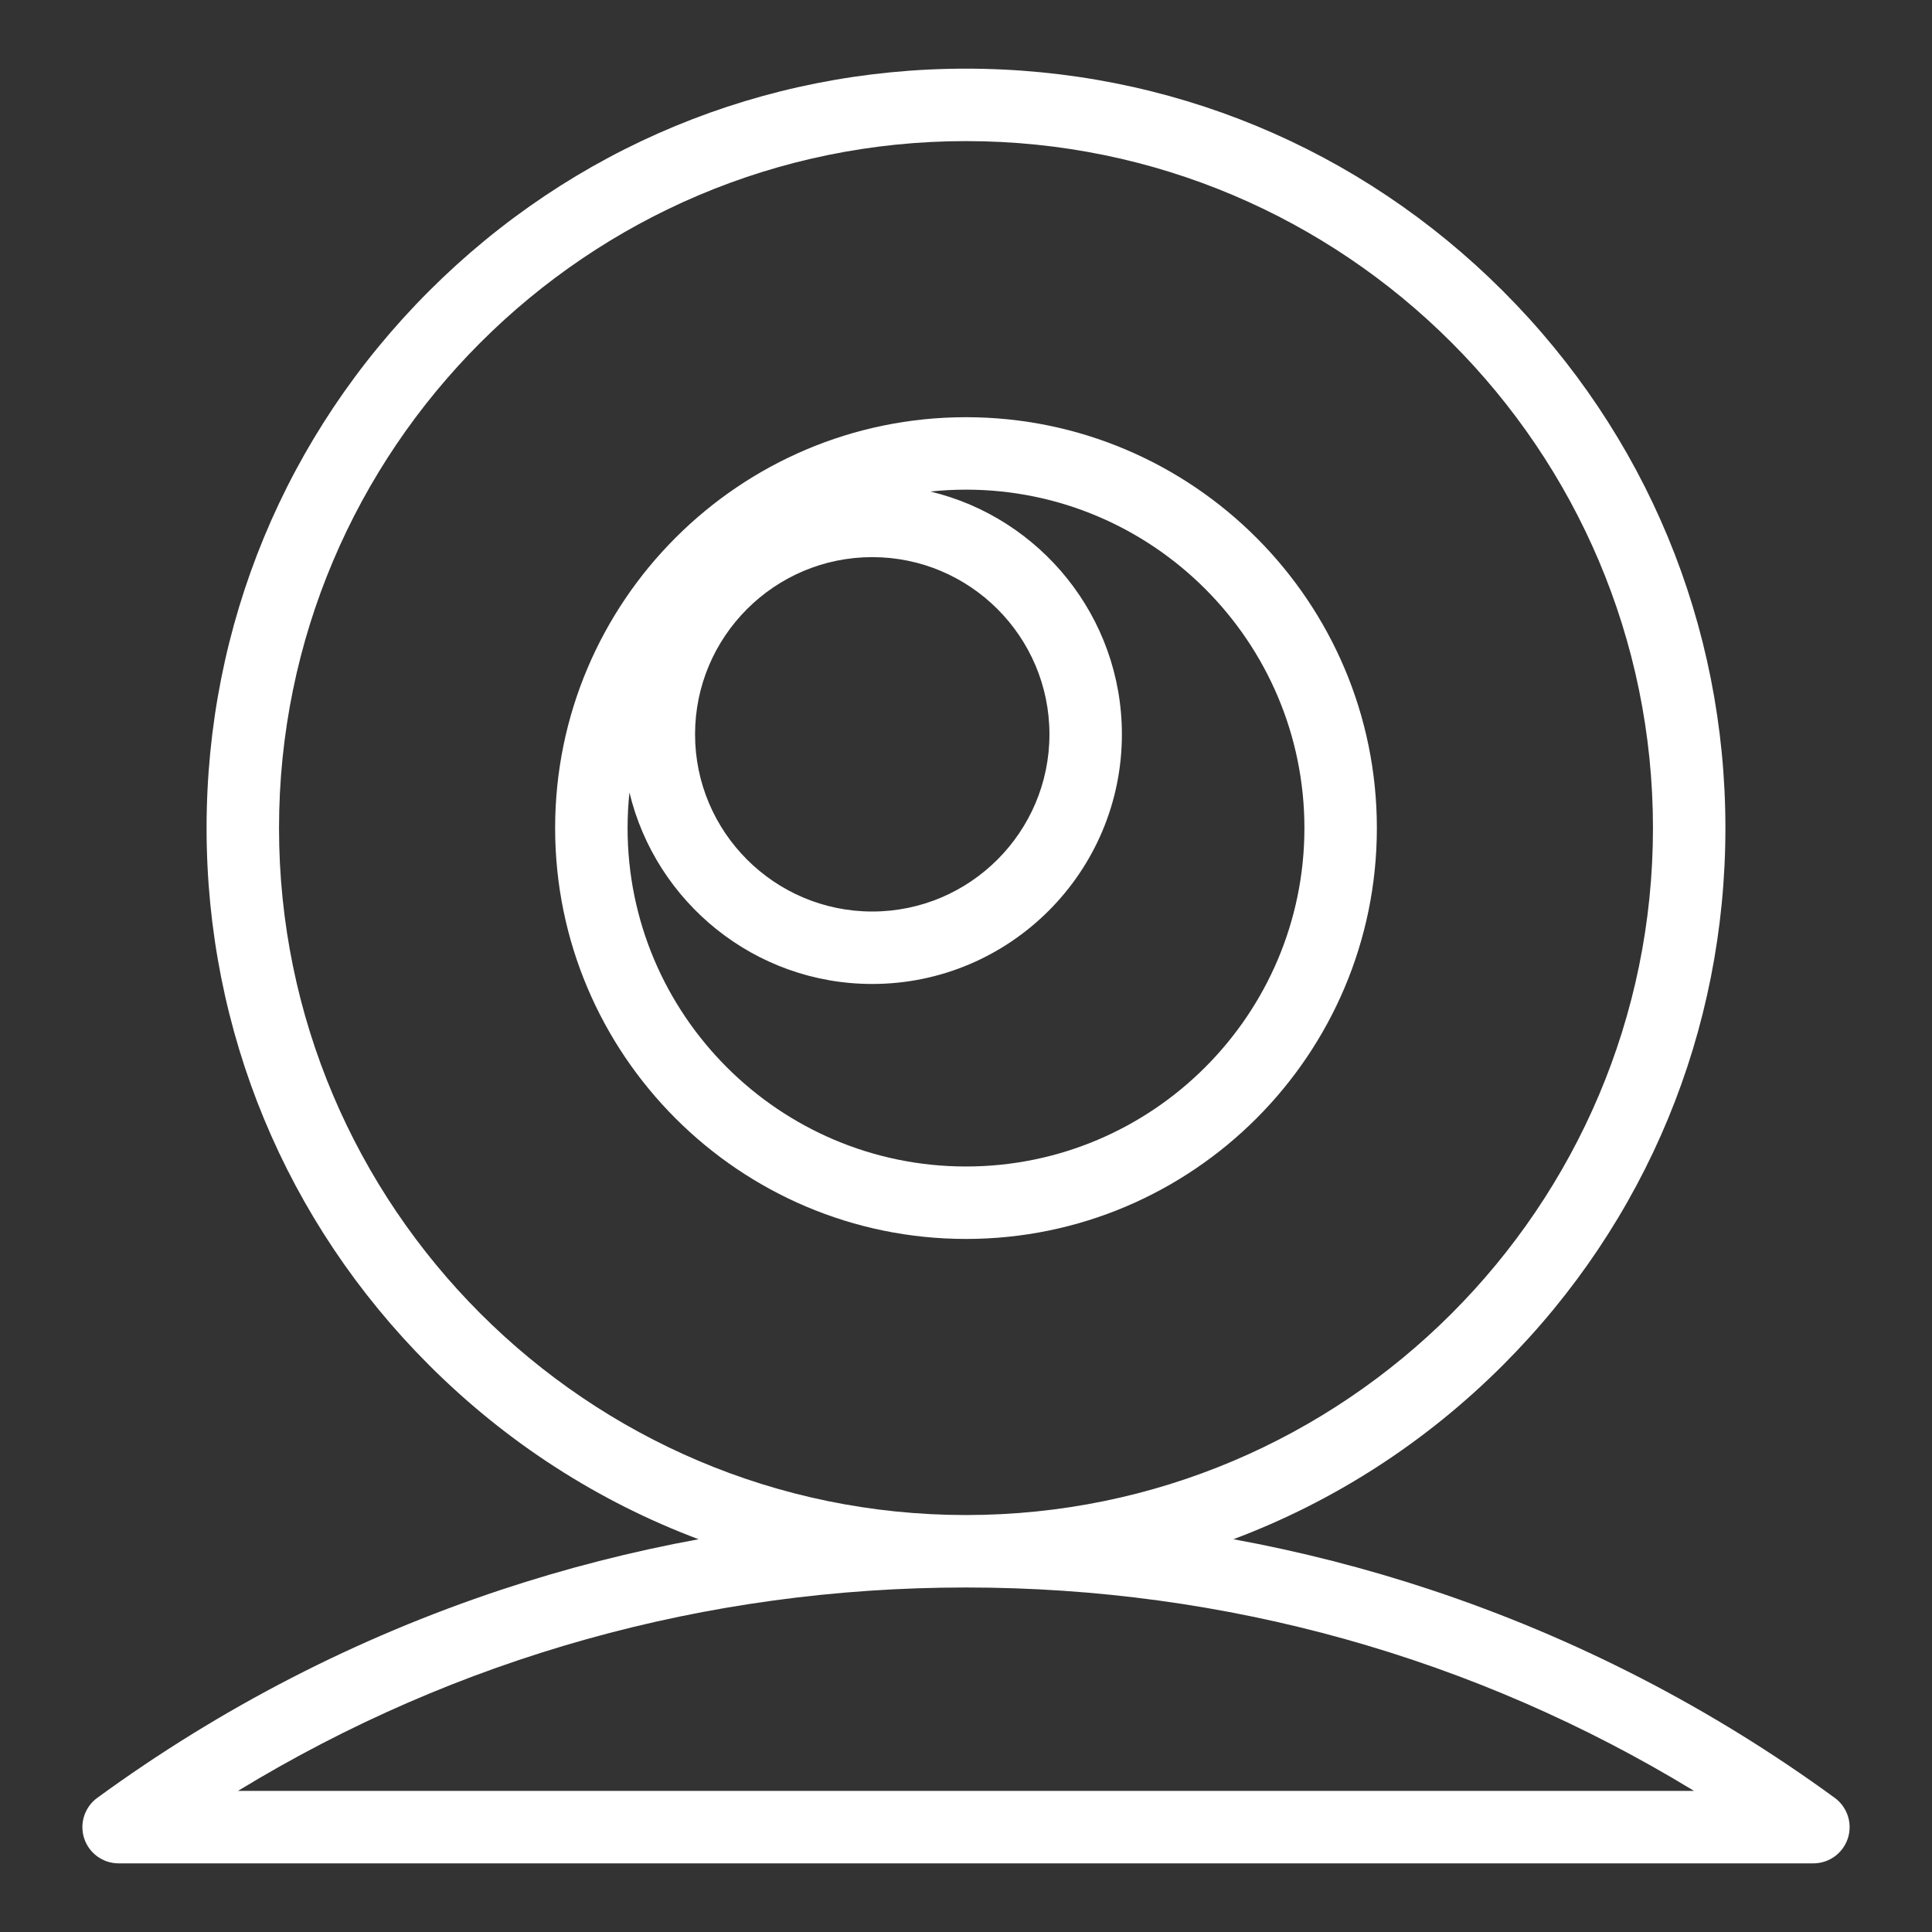
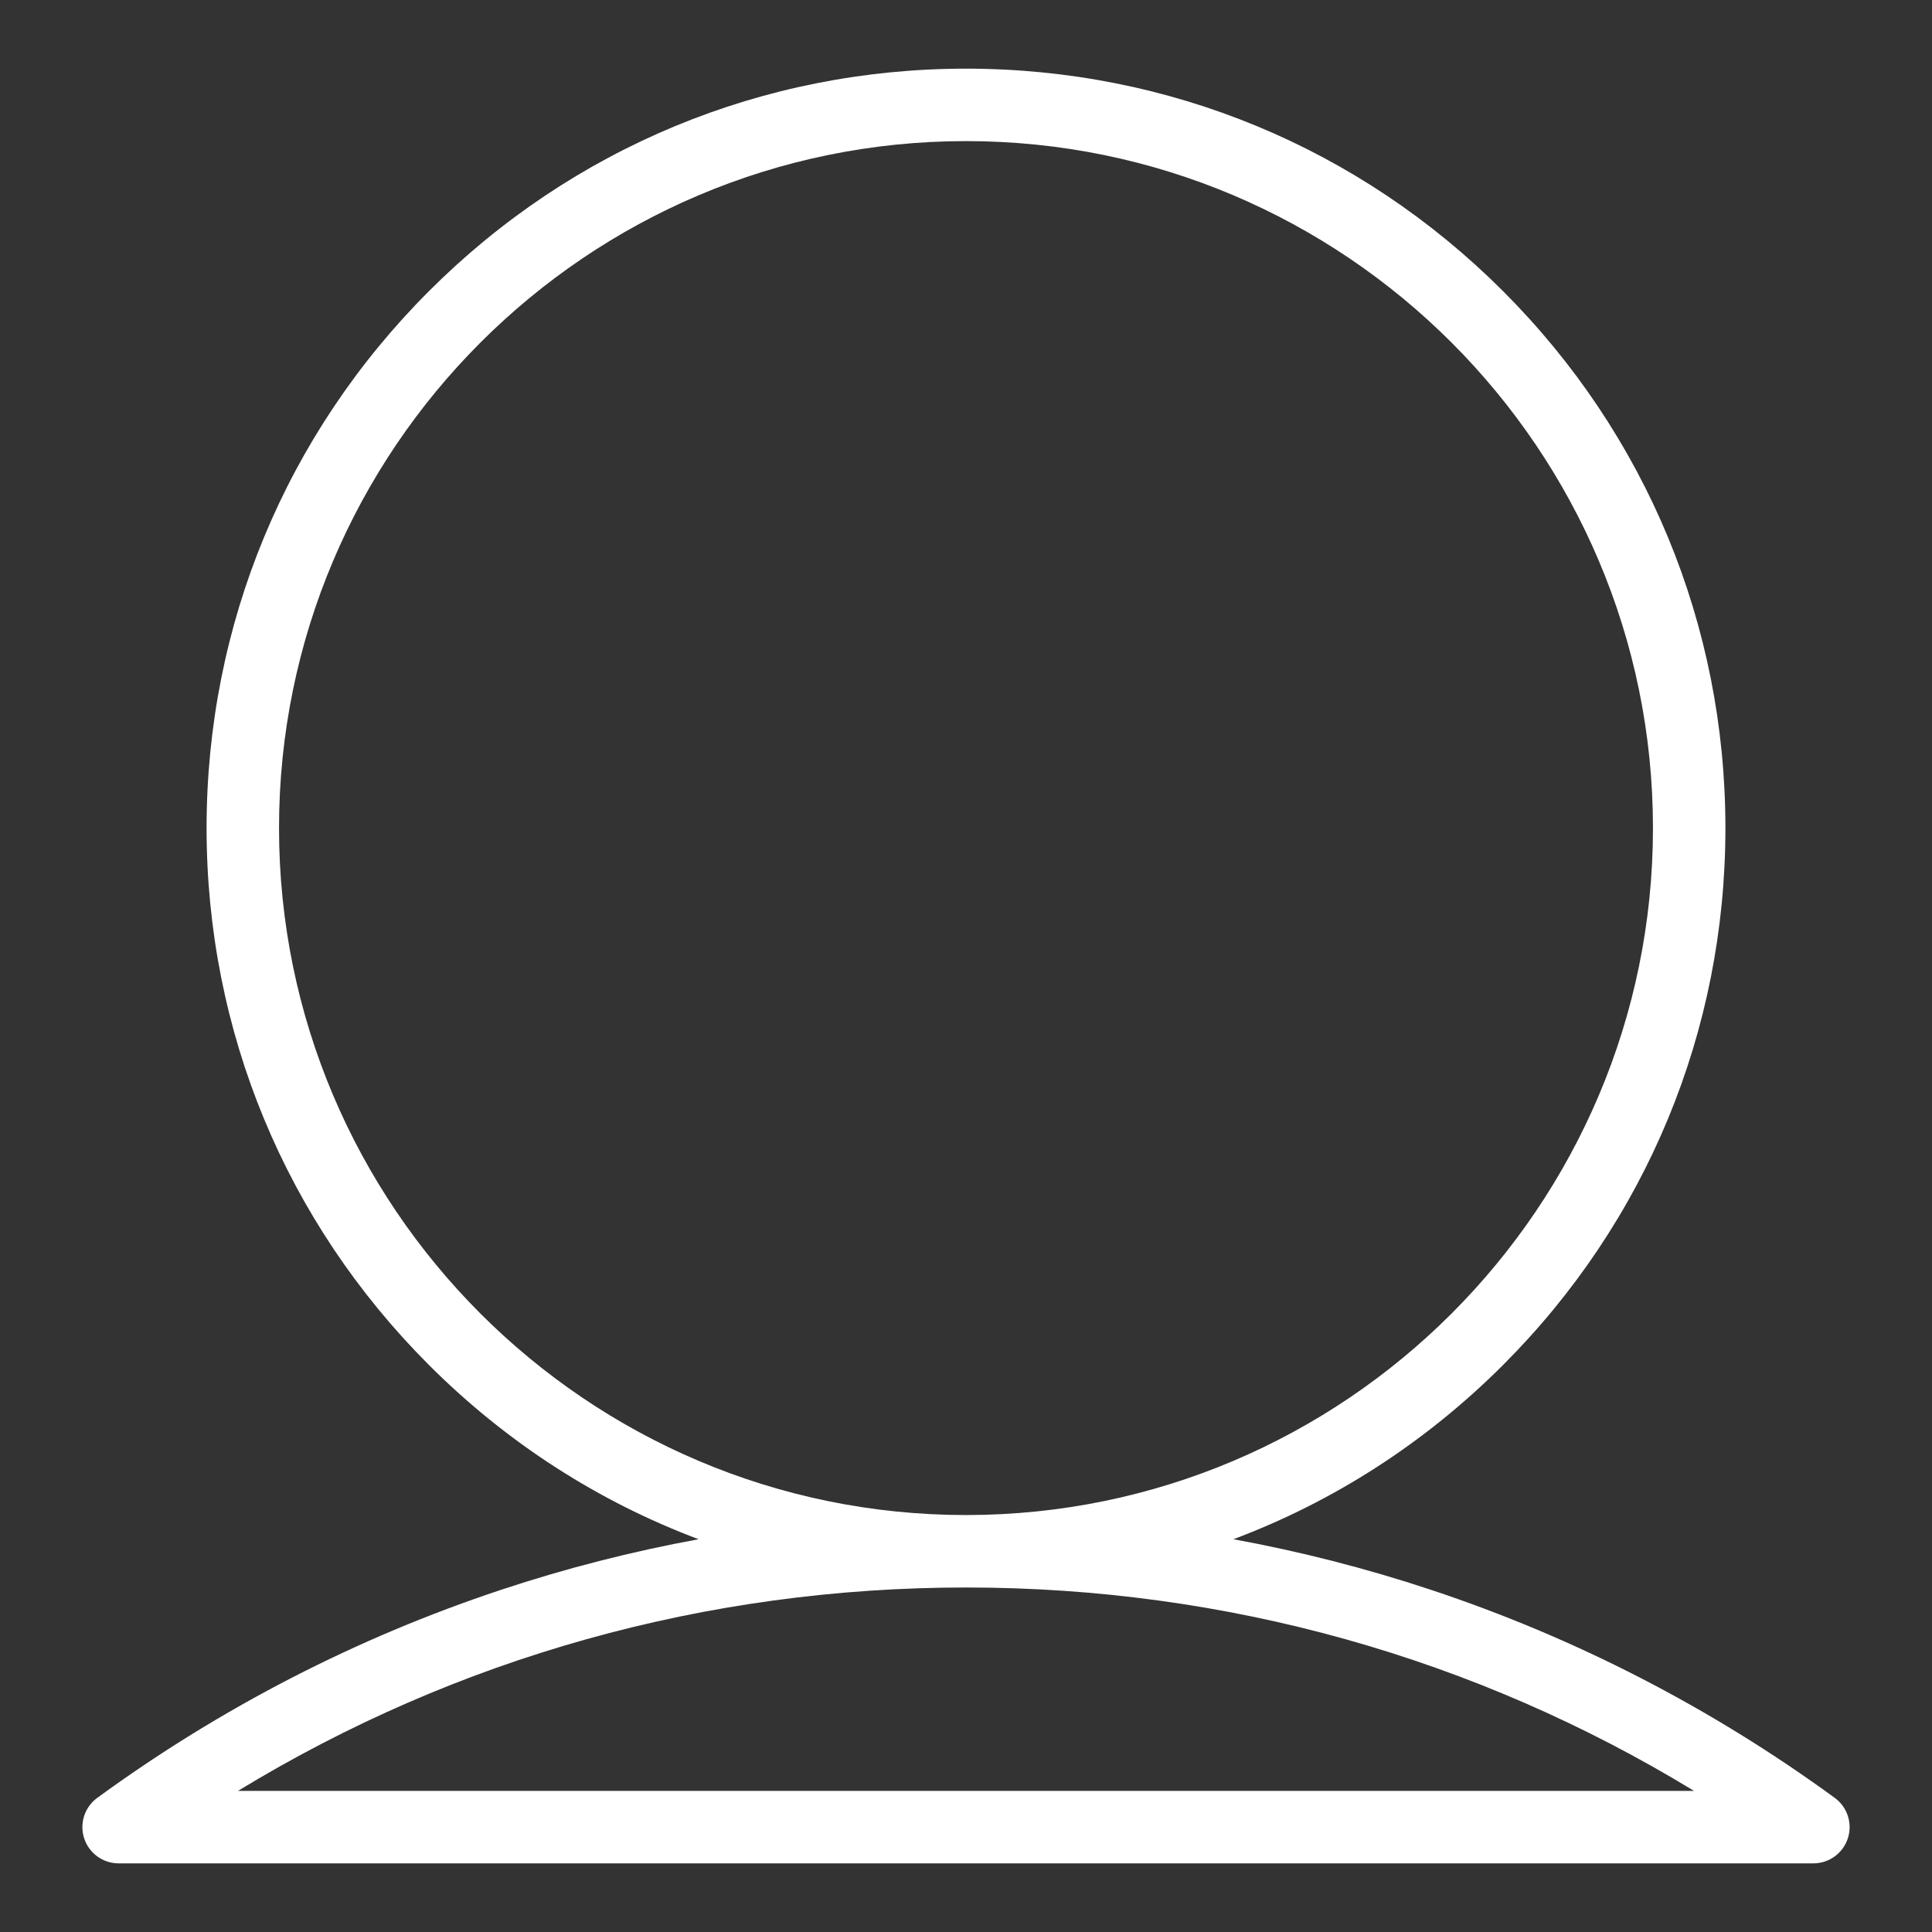
<svg xmlns="http://www.w3.org/2000/svg" enable-background="new 0 0 800 800" height="800px" id="GUIDE" version="1.1" viewBox="0 0 800 800" width="800px" xml:space="preserve">
  <rect x="0" y="0" width="800" height="800" fill="#333333" stroke="none" />
  <style type="text/css">
	.head-bicycle{fill:#ffffff;}
</style>
  <path class="head-bicycle" d="M759.729,744.456c-51.143-37.324-107.424-66.316-167.28-86.172c-26.754-8.874-54.043-15.854-81.722-20.922  c41.42-15.554,79.406-39.899,111.627-72.119c59.394-59.395,92.104-138.361,92.104-222.356c0-83.995-32.71-162.963-92.104-222.356  c-59.395-59.394-138.36-92.103-222.356-92.103c-83.994,0-162.962,32.709-222.355,92.103S85.539,258.892,85.539,342.887  c0,83.995,32.71,162.963,92.104,222.356c32.22,32.22,70.208,56.565,111.626,72.119c-27.677,5.067-54.965,12.048-81.718,20.922  c-59.857,19.854-116.138,48.848-167.28,86.172c-5.244,3.827-7.431,10.594-5.418,16.767c2.013,6.174,7.769,10.351,14.261,10.351  h701.772c6.492,0,12.248-4.177,14.262-10.351C767.161,755.05,764.974,748.283,759.729,744.456z M115.539,342.887  c0-156.851,127.608-284.459,284.459-284.459c156.852,0,284.46,127.608,284.46,284.459c0,156.853-127.608,284.459-284.46,284.459  C243.147,627.346,115.539,499.738,115.539,342.887z M98.54,741.572c90.644-55.246,193.91-84.228,301.458-84.228  c107.551,0,210.819,28.98,301.462,84.228H98.54z" fill="#08213D" />
-   <path d="M399.998,172.755c-93.811,0-170.131,76.321-170.131,170.132c0,93.812,76.32,170.133,170.131,170.133  c93.811,0,170.132-76.322,170.132-170.133S493.809,172.755,399.998,172.755z M361.18,230.695c40.457,0,73.371,32.914,73.371,73.372  c0,40.458-32.914,73.372-73.371,73.372c-40.457,0-73.371-32.915-73.371-73.372C287.809,263.609,320.723,230.695,361.18,230.695z   M399.998,483.019c-77.269,0-140.131-62.862-140.131-140.132c0-4.982,0.266-9.904,0.775-14.755  c10.875,45.432,51.821,79.308,100.537,79.308c56.999,0,103.371-46.373,103.371-103.372c0-48.715-33.875-89.661-79.304-100.536  c4.849-0.51,9.77-0.776,14.751-0.776c77.27,0,140.132,62.863,140.132,140.132C540.13,420.155,477.268,483.019,399.998,483.019z" class="head-bicycle" />
</svg>